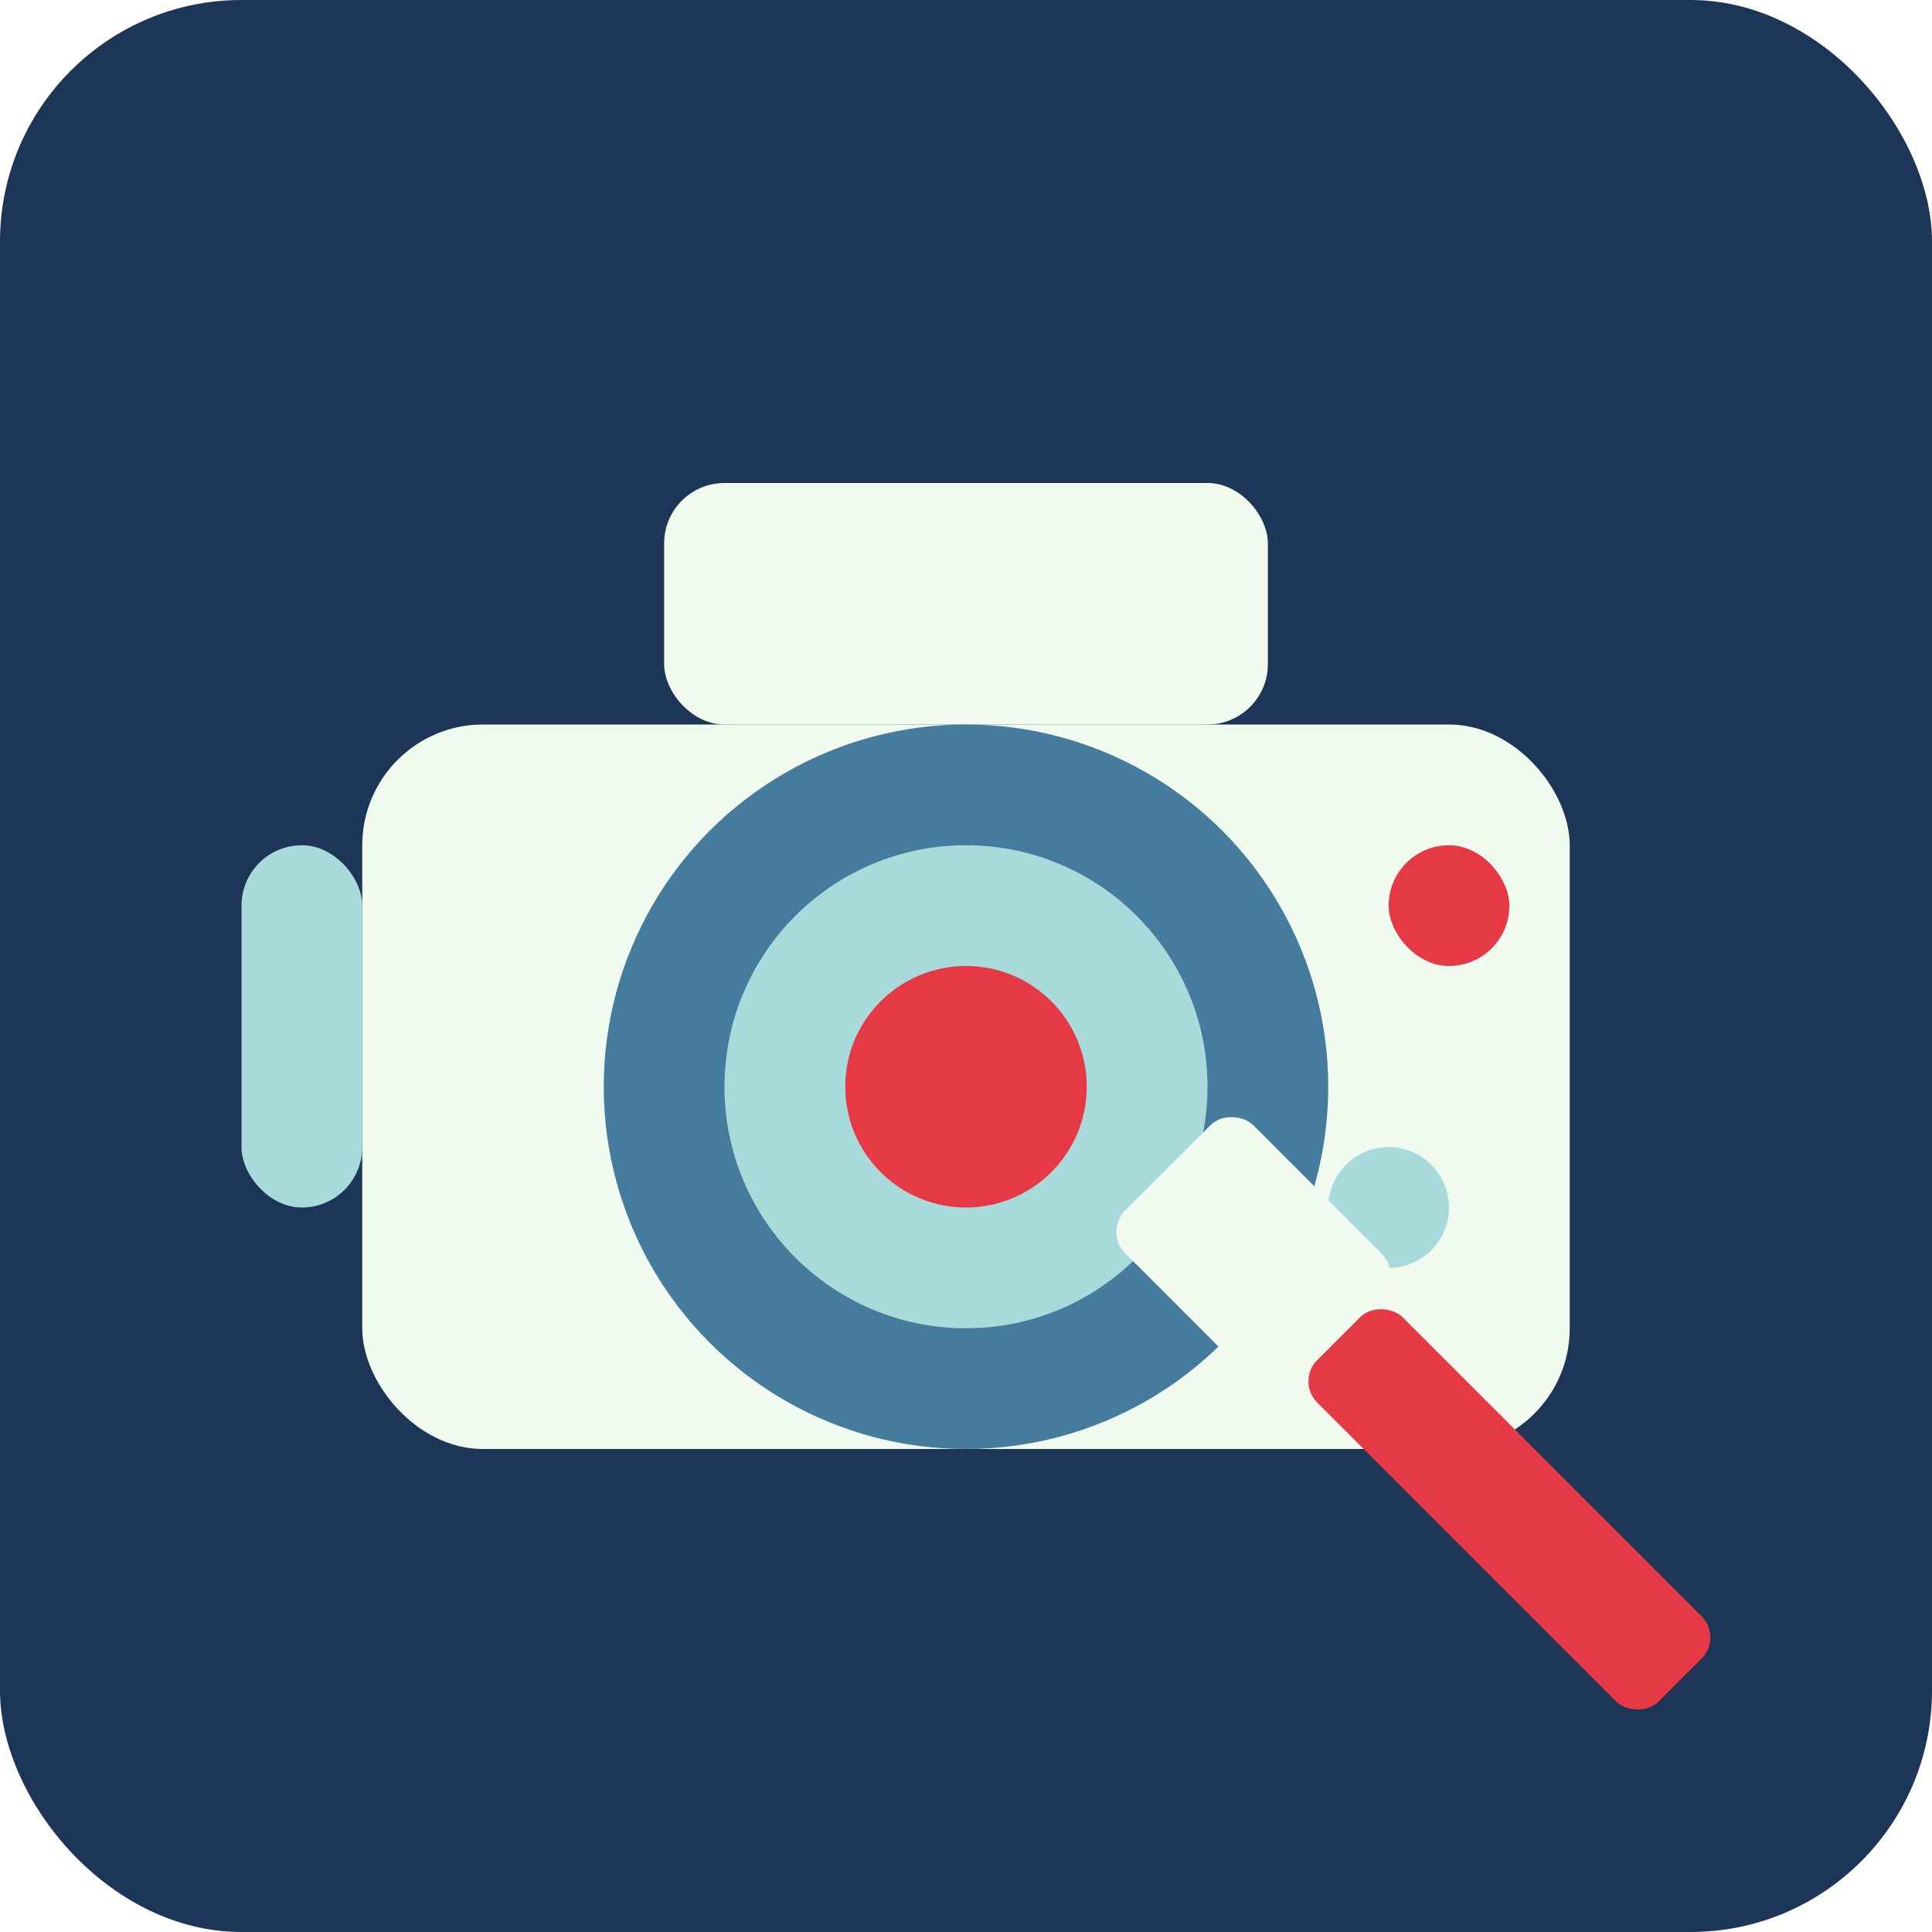
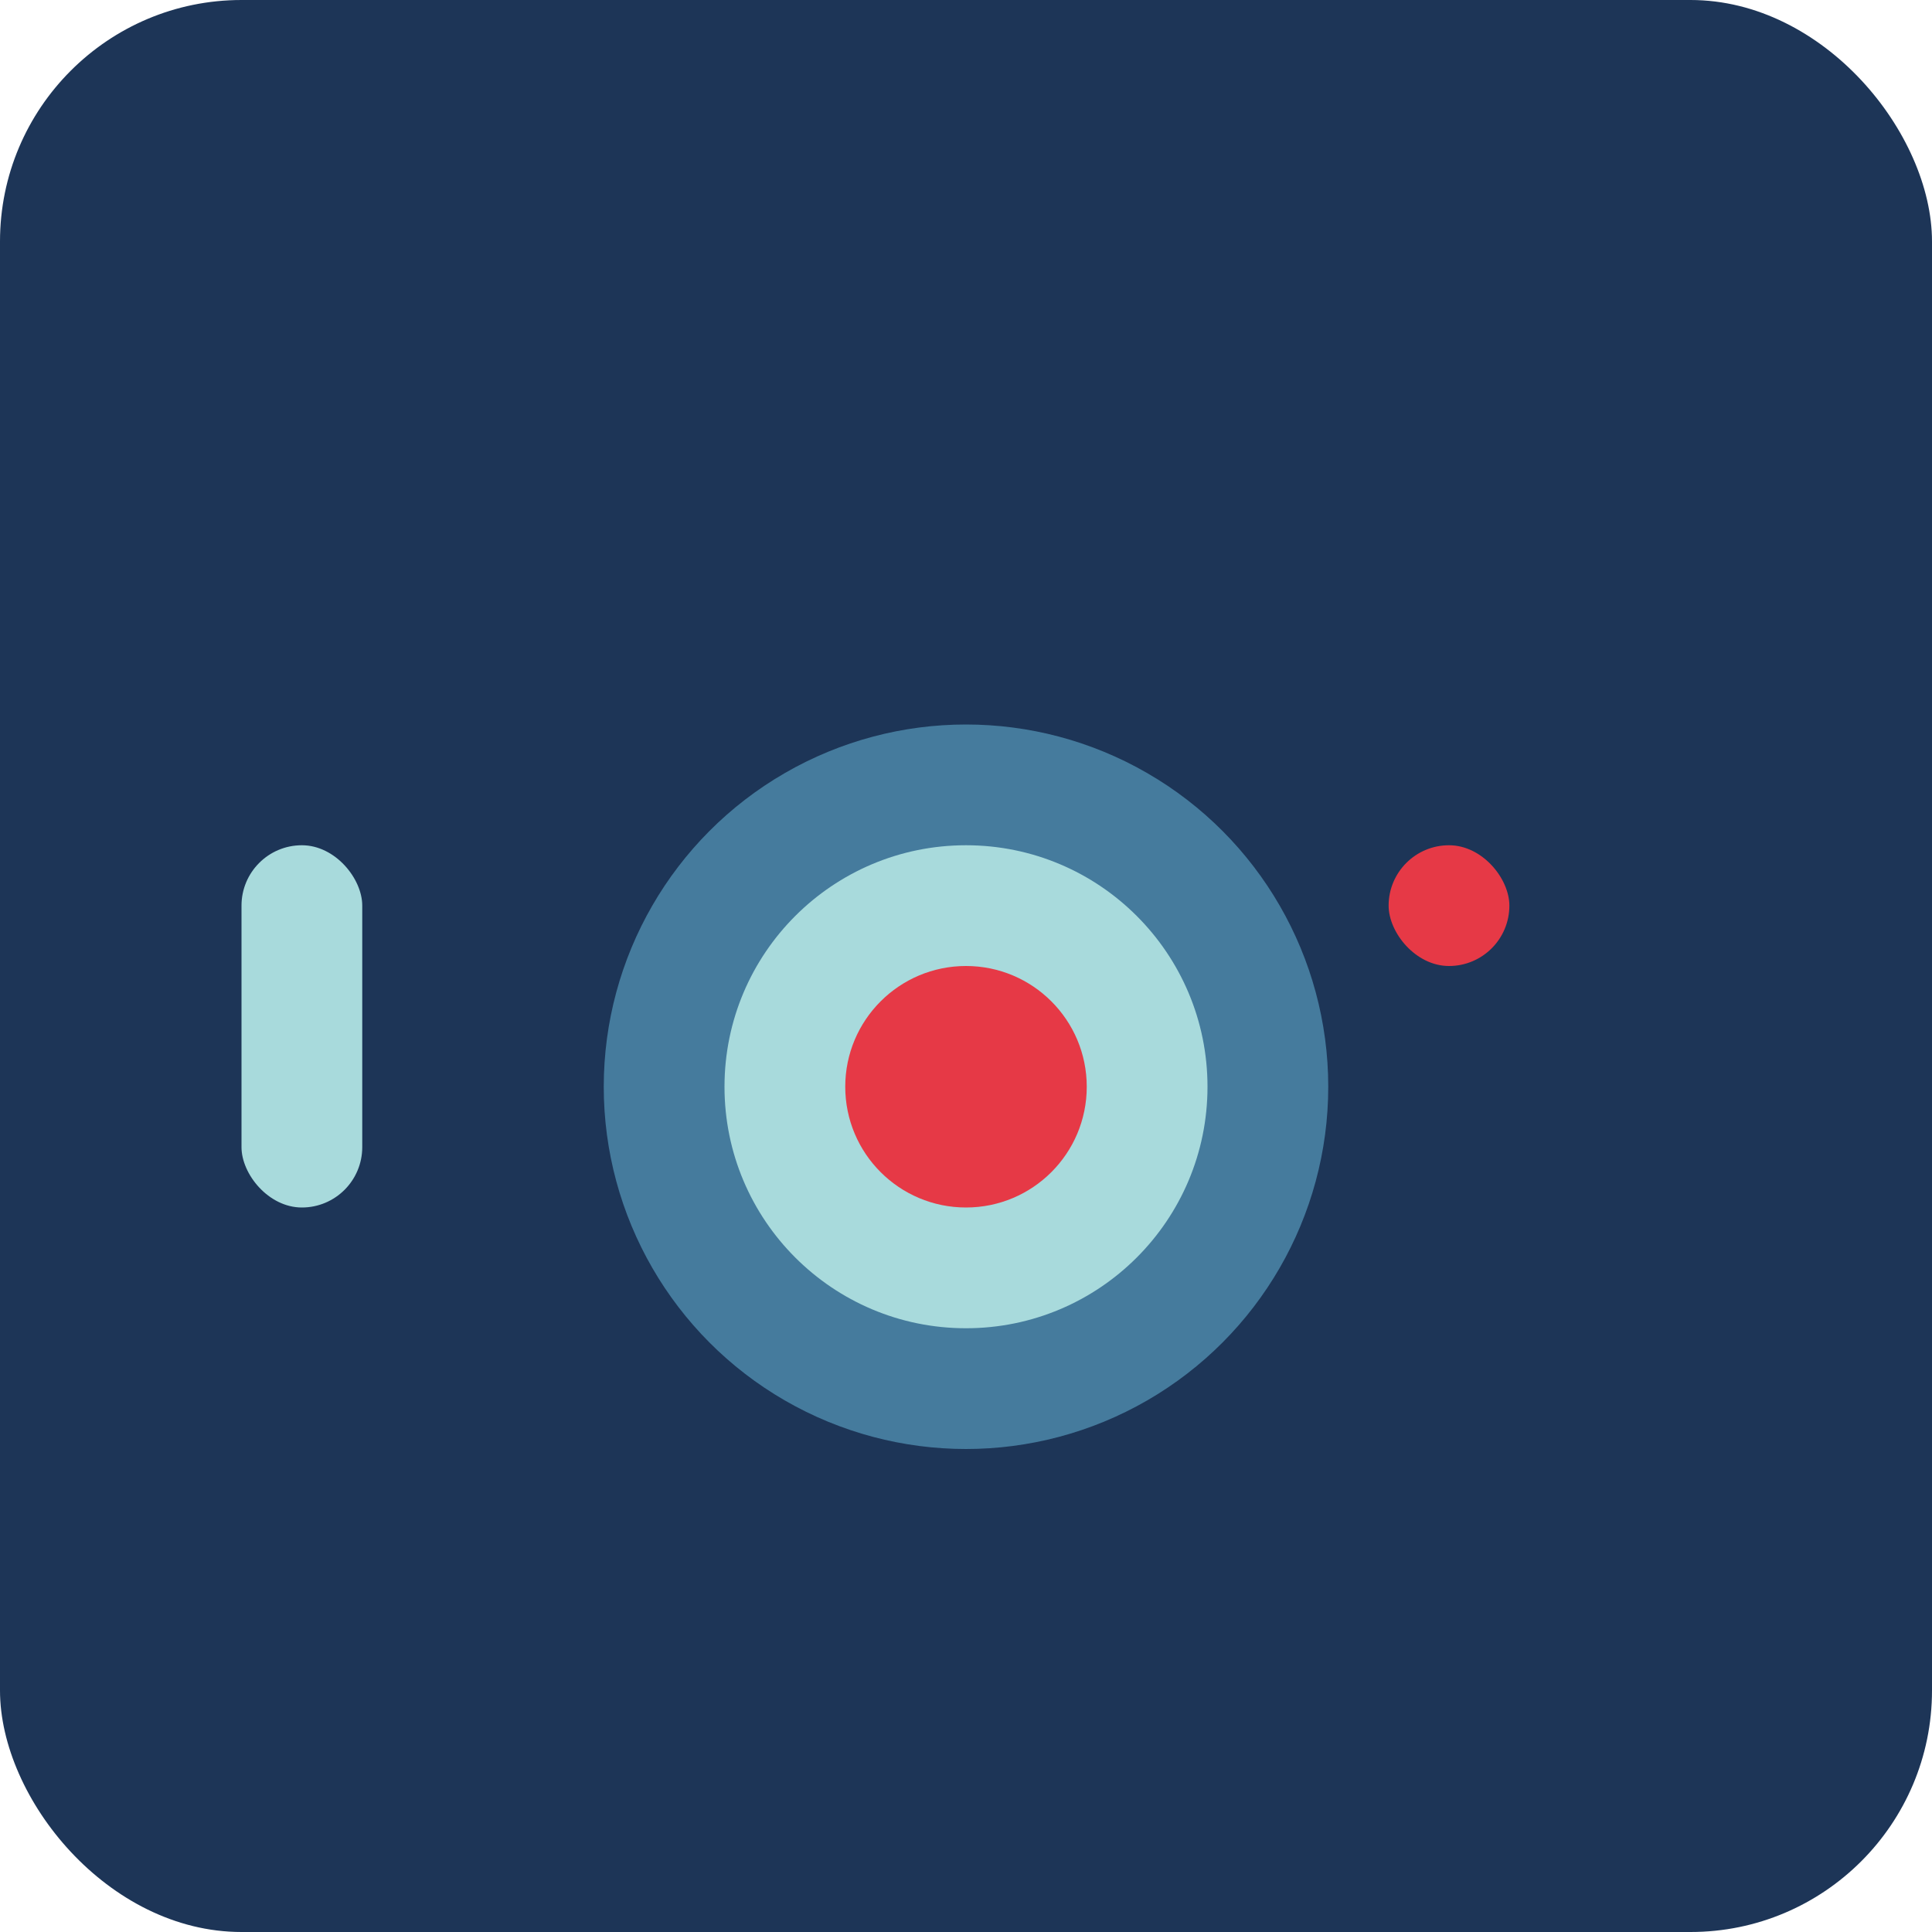
<svg xmlns="http://www.w3.org/2000/svg" width="32" height="32" viewBox="0 0 32 32">
  <style>
    .bg {
      fill: #1d3557;
    }
    .camera-body {
      fill: #f1faee;
    }
    .camera-lens {
      fill: #457b9d;
    }
    .camera-detail {
      fill: #a8dadc;
    }
    .camera-highlight {
      fill: #e63946;
    }
  </style>
  <rect class="bg" width="32" height="32" rx="4" />
-   <rect class="camera-body" x="6" y="12" width="20" height="12" rx="2" />
-   <rect class="camera-body" x="11" y="8" width="10" height="4" rx="1" />
  <circle class="camera-lens" cx="16" cy="18" r="6" />
  <circle class="camera-detail" cx="16" cy="18" r="4" />
  <circle class="camera-highlight" cx="16" cy="18" r="2" />
  <rect class="camera-highlight" x="23" y="14" width="2" height="2" rx="1" />
  <rect class="camera-detail" x="4" y="14" width="2" height="6" rx="1" />
-   <circle class="camera-detail" cx="23" cy="20" r="1" />
  <g transform="translate(25, 25) rotate(-45)">
-     <rect class="camera-highlight" x="-1" y="-4" width="2" height="8" rx="0.5" />
-     <rect class="camera-body" x="-1.5" y="-8" width="3" height="4" rx="0.5" />
-   </g>
+     </g>
</svg>